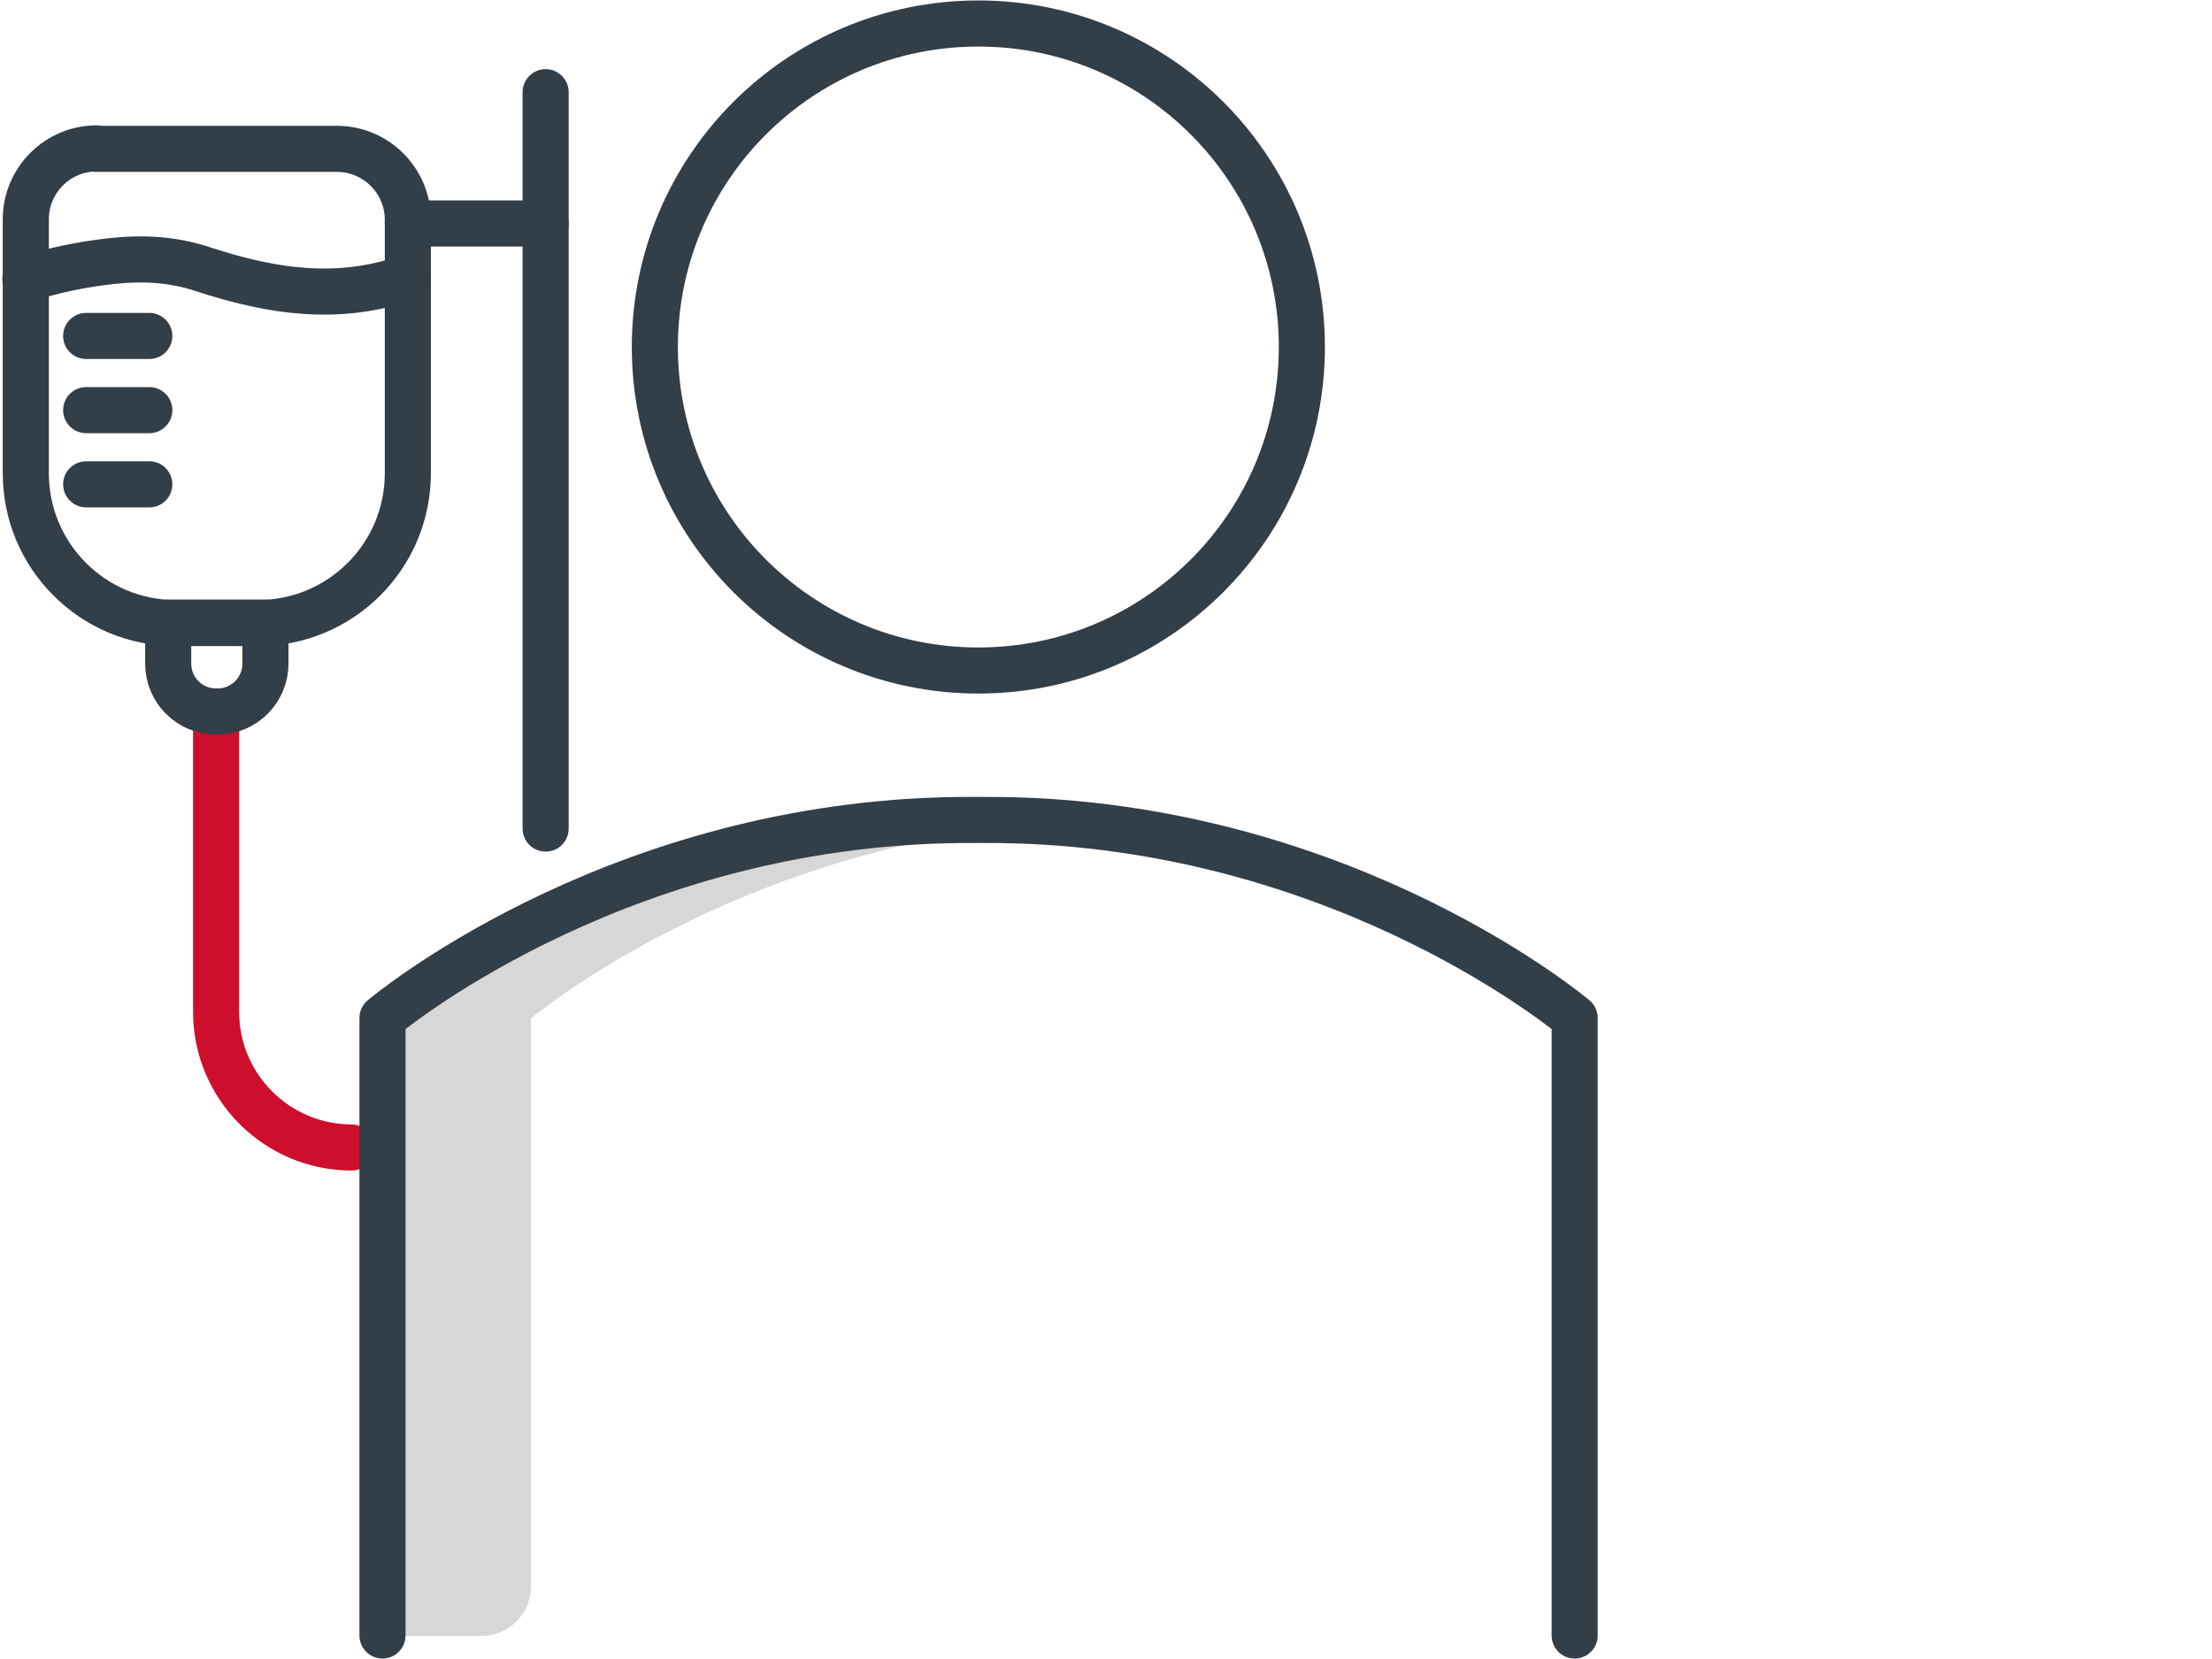
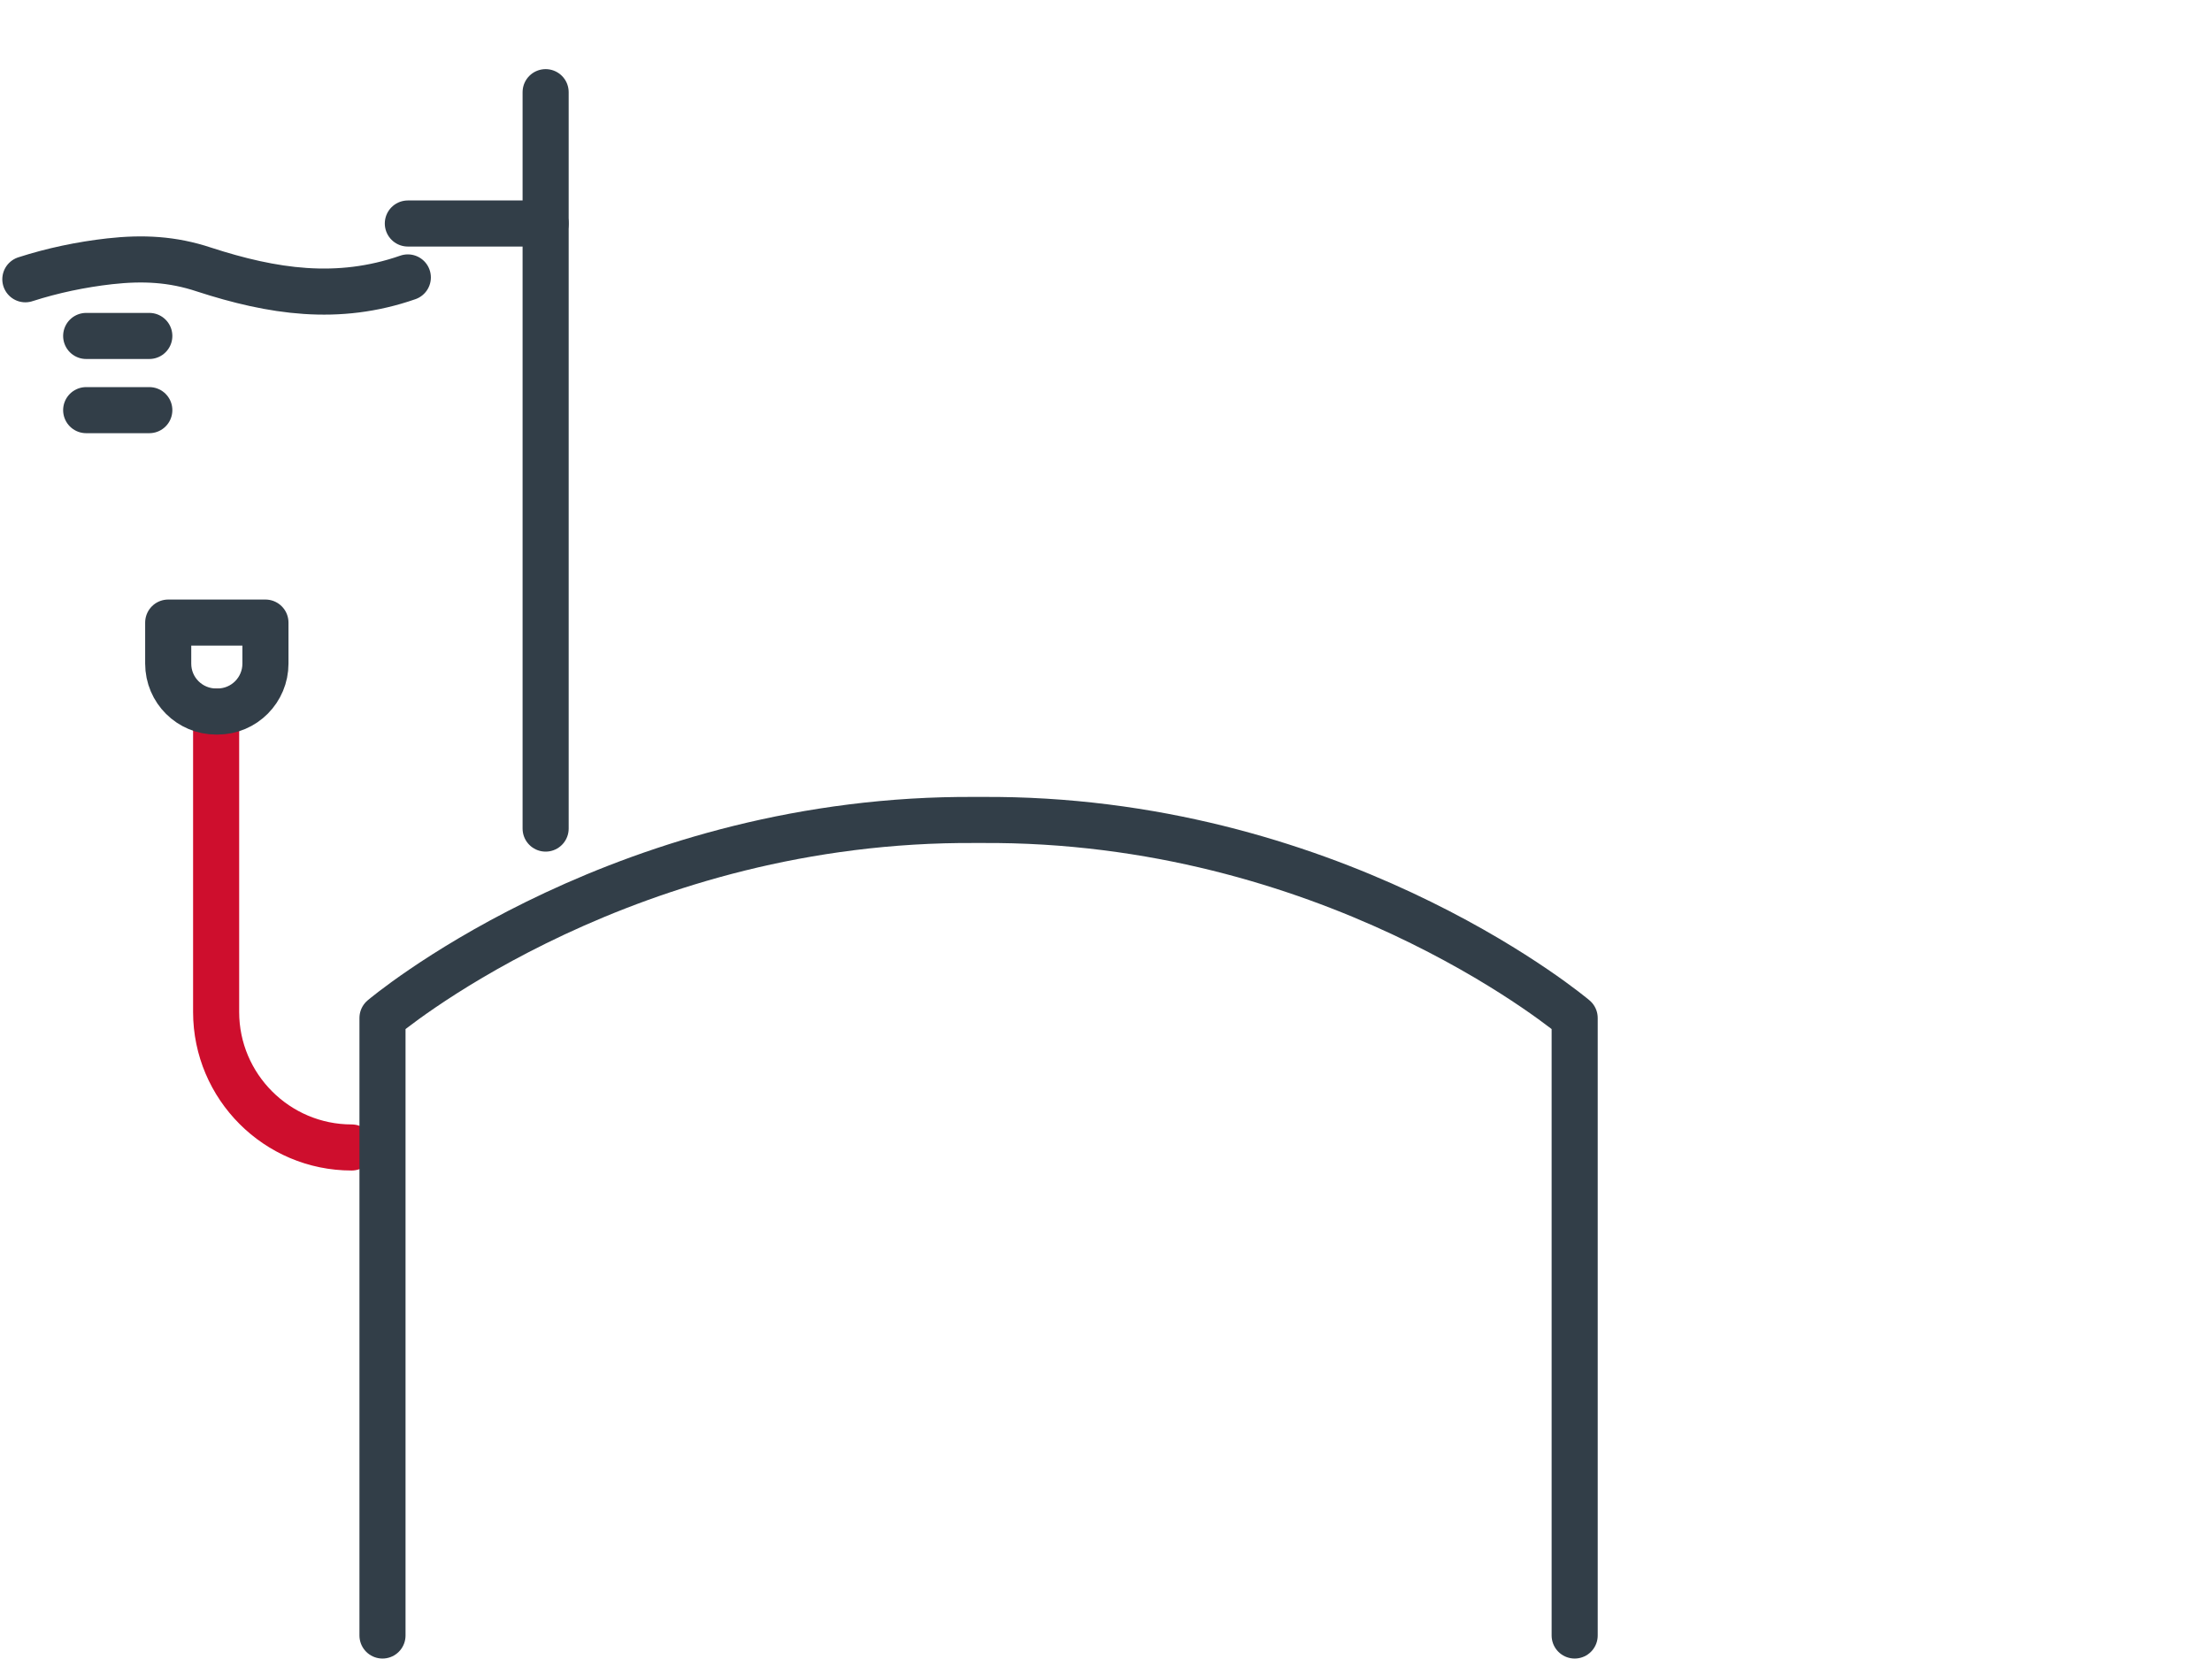
<svg xmlns="http://www.w3.org/2000/svg" id="Layer_1" data-name="Layer 1" viewBox="0 0 48 36">
  <defs>
    <style>
      .cls-1, .cls-2 {
        stroke-linejoin: round;
      }

      .cls-1, .cls-2, .cls-3 {
        fill: none;
        stroke-linecap: round;
      }

      .cls-1, .cls-3 {
        stroke: #323e48;
      }

      .cls-2 {
        stroke: #ce0e2d;
      }

      .cls-4 {
        fill: #d7d7d7;
      }

      .cls-3 {
        stroke-miterlimit: 10;
      }
    </style>
  </defs>
  <path class="cls-2" d="M7.63,24.9h0c-1.62,0-2.94-1.32-2.94-2.94v-6.52" />
-   <path class="cls-1" d="M2.08,3.23H7.31c.85,0,1.54,.69,1.54,1.54v5.5c0,1.8-1.46,3.25-3.25,3.25h-1.79c-1.8,0-3.25-1.46-3.25-3.25V4.76c0-.85,.69-1.54,1.54-1.54Z" />
  <path class="cls-1" d="M3.66,13.51h2.1v.89c0,.57-.46,1.04-1.04,1.04h-.03c-.57,0-1.04-.46-1.04-1.04v-.89h0Z" />
-   <line class="cls-1" x1="1.87" y1="10.51" x2="3.24" y2="10.51" />
  <line class="cls-1" x1="1.87" y1="8.9" x2="3.24" y2="8.9" />
  <line class="cls-1" x1="1.87" y1="7.29" x2="3.24" y2="7.29" />
  <path class="cls-1" d="M.55,6.06c.59-.19,1.21-.32,1.83-.39,.72-.08,1.36-.05,2.05,.18,1.48,.48,2.9,.7,4.42,.17" />
  <line class="cls-1" x1="8.85" y1="4.85" x2="11.84" y2="4.85" />
-   <circle class="cls-3" cx="21.23" cy="7.53" r="7.02" />
  <line class="cls-1" x1="11.84" y1="2" x2="11.84" y2="17.98" />
-   <path class="cls-4" d="M22.84,17.86c-.28-.02-.56-.04-.85-.05-.26-.01-1.25-.01-1.51,0-7.35,.2-12.18,4.29-12.18,4.29v13.4h2.15c.59,0,1.07-.48,1.07-1.07v-12.33s4.47-3.76,11.33-4.24Z" />
  <path class="cls-1" d="M34.17,35.49v-13.4s-4.83-4.09-12.18-4.29c-.26-.01-1.25-.01-1.51,0-7.35,.2-12.18,4.29-12.18,4.29v13.4" />
</svg>